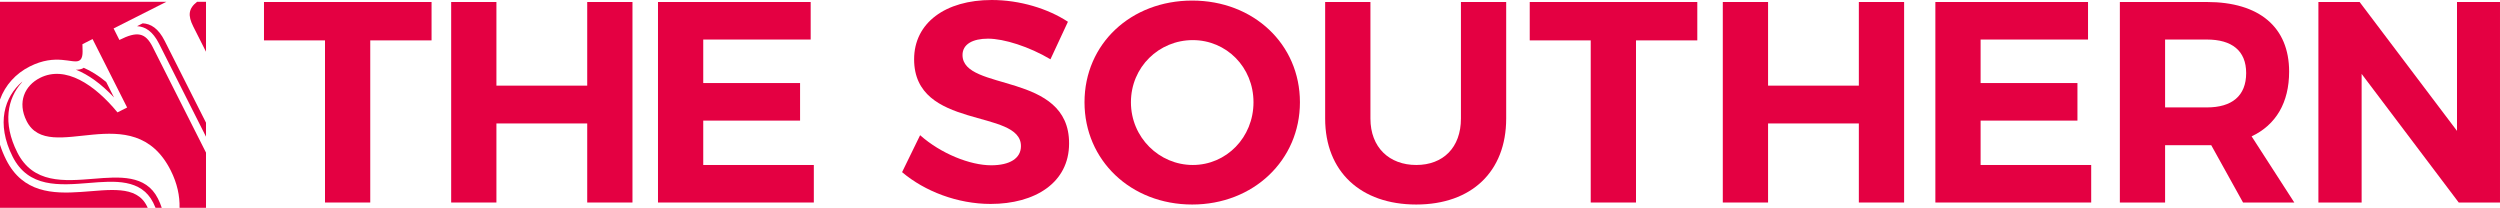
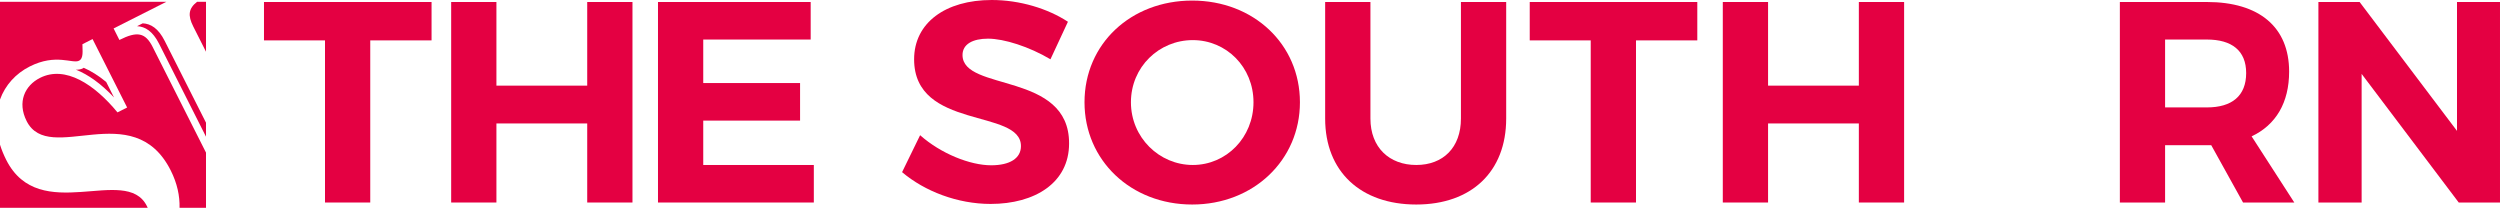
<svg xmlns="http://www.w3.org/2000/svg" xmlns:ns1="http://www.inkscape.org/namespaces/inkscape" xmlns:ns2="http://sodipodi.sourceforge.net/DTD/sodipodi-0.dtd" width="251.092mm" height="20.87mm" viewBox="0 0 889.694 73.948" id="svg2" version="1.1" ns1:version="0.91 r13725" ns2:docname="The Southern.svg">
  <title id="title21959">The Southern</title>
  <defs id="defs4">
    <clipPath id="clipPath3350" clipPathUnits="userSpaceOnUse">
      <path ns1:connector-curvature="0" id="path3352" d="m 0,0 11000,0 0,22500 L 0,22500 0,0 Z" />
    </clipPath>
    <clipPath id="clipPath3360" clipPathUnits="userSpaceOnUse">
      <path ns1:connector-curvature="0" id="path3362" d="M 0,0 792,0 792,1620 0,1620 0,0 Z" />
    </clipPath>
    <clipPath id="clipPath3372" clipPathUnits="userSpaceOnUse">
      <path ns1:connector-curvature="0" id="path3374" d="M 0,0 792,0 792,1620 0,1620 0,0 Z" />
    </clipPath>
    <clipPath id="clipPath3384" clipPathUnits="userSpaceOnUse">
-       <path ns1:connector-curvature="0" id="path3386" d="m 0,1620 792,0 L 792,0 0,0 0,1620 Z" />
-     </clipPath>
+       </clipPath>
    <clipPath id="clipPath3596" clipPathUnits="userSpaceOnUse">
      <path ns1:connector-curvature="0" id="path3598" d="m 661.9,61.141 89.6,0 0,33.102 -89.6,0 0,-33.102 z" />
    </clipPath>
    <clipPath id="clipPath3676" clipPathUnits="userSpaceOnUse">
-       <path ns1:connector-curvature="0" id="path3678" d="m 413.093,35.918 10.5,0 0,10.5 -10.5,0 0,-10.5 z" />
-     </clipPath>
+       </clipPath>
    <clipPath id="clipPath3694" clipPathUnits="userSpaceOnUse">
      <path ns1:connector-curvature="0" id="path3696" d="m 532.453,36.4 10.499,0 0,9.527 -10.499,0 0,-9.527 z" />
    </clipPath>
    <clipPath id="clipPath3764" clipPathUnits="userSpaceOnUse">
      <path ns1:connector-curvature="0" id="path3766" d="M 0,0 792,0 792,1620 0,1620 0,0 Z" />
    </clipPath>
    <clipPath id="clipPath3776" clipPathUnits="userSpaceOnUse">
      <path ns1:connector-curvature="0" id="path3778" d="m 117.626,84.442 c 0,-10.937 7.983,-20.259 19.177,-23.831 l 0,0 c 0.885,-0.283 -4.788,-4.762 -3.865,-4.971 l 0,0 c 2.369,-0.536 10.897,3.437 13.46,3.437 l 0,0 c 16.185,0 29.844,11.343 29.844,25.365 l 0,0 c 0,14.022 -13.122,25.389 -29.308,25.389 l 0,0 c -16.186,0 -29.308,-11.367 -29.308,-25.389" />
    </clipPath>
    <clipPath id="clipPath3786" clipPathUnits="userSpaceOnUse">
-       <path ns1:connector-curvature="0" id="path3788" d="m 117.626,84.442 c 0,-10.937 7.983,-20.259 19.177,-23.831 l 0,0 c 0.885,-0.283 -4.788,-4.762 -3.865,-4.971 l 0,0 c 2.369,-0.536 10.897,3.437 13.46,3.437 l 0,0 c 16.185,0 29.844,11.343 29.844,25.365 l 0,0 c 0,14.022 -13.122,25.389 -29.308,25.389 l 0,0 c -16.186,0 -29.308,-11.367 -29.308,-25.389" />
+       <path ns1:connector-curvature="0" id="path3788" d="m 117.626,84.442 c 0,-10.937 7.983,-20.259 19.177,-23.831 l 0,0 c 0.885,-0.283 -4.788,-4.762 -3.865,-4.971 l 0,0 c 2.369,-0.536 10.897,3.437 13.46,3.437 l 0,0 c 16.185,0 29.844,11.343 29.844,25.365 l 0,0 c 0,14.022 -13.122,25.389 -29.308,25.389 l 0,0 " />
    </clipPath>
    <clipPath id="clipPath3874" clipPathUnits="userSpaceOnUse">
      <path ns1:connector-curvature="0" id="path3876" d="m 112.232,1523.639 639.769,0 0,61.709 -639.769,0 0,-61.709 z" />
    </clipPath>
    <clipPath id="clipPath3978" clipPathUnits="userSpaceOnUse">
      <path ns1:connector-curvature="0" id="path3980" d="m 40,1523.609 59.228,0 0,60.262 -59.228,0 0,-60.262 z" />
    </clipPath>
    <clipPath id="clipPath4098" clipPathUnits="userSpaceOnUse">
      <path ns1:connector-curvature="0" id="path4100" d="m 119.549,1399.979 36.29,0 0,22.862 -36.29,0 0,-22.862 z" />
    </clipPath>
    <clipPath id="clipPath4578" clipPathUnits="userSpaceOnUse">
      <path ns1:connector-curvature="0" id="path4580" d="m 40.225,1437.803 139.13,0 0,69.609 -139.13,0 0,-69.609 z" />
    </clipPath>
    <clipPath id="clipPath5460" clipPathUnits="userSpaceOnUse">
      <path ns1:connector-curvature="0" id="path5462" d="m 698.323,1073.432 53.678,0 0,77 -53.678,0 0,-77 z" />
    </clipPath>
    <clipPath id="clipPath5476" clipPathUnits="userSpaceOnUse">
      <path ns1:connector-curvature="0" id="path5478" d="m 698.323,1073.432 53.678,0 0,77 -53.678,0 0,-77 z" />
    </clipPath>
    <clipPath id="clipPath5706" clipPathUnits="userSpaceOnUse">
      <path ns1:connector-curvature="0" id="path5708" d="m 214.194,324.425 53.677,0 0,77 -53.677,0 0,-77 z" />
    </clipPath>
    <clipPath id="clipPath5762" clipPathUnits="userSpaceOnUse">
      <path ns1:connector-curvature="0" id="path5764" d="m 581.798,325 53.677,0 0,77 -53.677,0 0,-77 z" />
    </clipPath>
  </defs>
  <ns2:namedview id="base" pagecolor="#ffffff" bordercolor="#666666" borderopacity="1.0" ns1:pageopacity="0.0" ns1:pageshadow="2" ns1:zoom="1.3611417" ns1:cx="444.84716" ns1:cy="36.973815" ns1:document-units="px" ns1:current-layer="layer1" showgrid="false" fit-margin-top="0" fit-margin-left="0" fit-margin-right="0" fit-margin-bottom="0" ns1:window-width="1366" ns1:window-height="705" ns1:window-x="-8" ns1:window-y="-8" ns1:window-maximized="1" />
  <g ns1:label="Layer 1" ns1:groupmode="layer" id="layer1" transform="translate(65.368,435.396)">
    <path ns1:connector-curvature="0" id="path3860" style="fill:#e40042;fill-opacity:1;fill-rule:nonzero;stroke:none" d="m 66.398,-421.024 0,57.696 -16.105,0 0,-57.696 -21.714,0 0,-13.661 59.634,0 0,13.661 -21.815,0 z" />
    <path ns1:connector-curvature="0" id="path3864" style="fill:#e40042;fill-opacity:1;fill-rule:nonzero;stroke:none" d="m 143.61,-363.328 0,-28.136 -32.312,0 0,28.136 -16.104,0 0,-71.358 16.104,0 0,29.766 32.312,0 0,-29.766 16.105,0 0,71.358 -16.105,0 z" />
    <path ns1:connector-curvature="0" id="path3868" style="fill:#e40042;fill-opacity:1;fill-rule:nonzero;stroke:none" d="m 184.9,-421.327 0,15.486 34.461,0 0,13.363 -34.461,0 0,15.795 39.354,0 0,13.355 -55.459,0 0,-71.356 54.339,0 0,13.357 -38.234,0 z" />
    <path ns1:connector-curvature="0" id="path3880" style="fill:#e40042;fill-opacity:1;fill-rule:nonzero;stroke:none" d="m 314.684,-427.65 -6.216,13.351 c -7.55,-4.484 -16.521,-7.34 -22.226,-7.34 -5.402,0 -9.072,1.941 -9.072,5.814 0,13.15 38.024,5.809 37.925,31.499 0,13.966 -12.133,21.504 -27.931,21.504 -11.726,0 -23.446,-4.481 -31.501,-11.311 l 6.416,-13.148 c 7.345,6.522 17.74,10.705 25.288,10.705 6.622,0 10.599,-2.451 10.599,-6.832 0,-13.459 -38.021,-5.612 -38.021,-30.89 0,-12.941 11.109,-21.098 27.622,-21.098 9.994,0 19.981,3.055 27.119,7.746" />
    <path d="m 337.105,-399.001 c 0,12.53 10.084,22.317 22.016,22.317 11.926,0 21.602,-9.787 21.602,-22.317 0,-12.545 -9.676,-22.122 -21.602,-22.122 -12.036,0 -22.016,9.578 -22.016,22.122 m 60.144,0 c 0,20.586 -16.525,36.389 -38.341,36.389 -21.802,0 -38.322,-15.696 -38.322,-36.389 0,-20.795 16.52,-36.193 38.322,-36.193 21.816,0 38.341,15.496 38.341,36.193" style="fill:#e40042;fill-opacity:1;fill-rule:nonzero;stroke:none" id="path3884" ns1:connector-curvature="0" />
    <path ns1:connector-curvature="0" id="path3888" style="fill:#e40042;fill-opacity:1;fill-rule:nonzero;stroke:none" d="m 470.651,-393.197 c 0,18.861 -12.325,30.585 -32.004,30.585 -19.775,0 -32.423,-11.724 -32.423,-30.585 l 0,-41.487 16.113,0 0,41.487 c 0,10.296 6.736,16.514 16.31,16.514 9.576,0 15.898,-6.218 15.898,-16.514 l 0,-41.487 16.106,0 0,41.487 z" />
    <path d="m 516.848,-421.024 0,57.696 -16.113,0 0,-57.696 -21.706,0 0,-13.661 59.634,0 0,13.661 -21.815,0 z" style="fill:#e40042;fill-opacity:1;fill-rule:nonzero;stroke:none" id="path3892" ns1:connector-curvature="0" />
    <path ns1:connector-curvature="0" id="path3896" style="fill:#e40042;fill-opacity:1;fill-rule:nonzero;stroke:none" d="m 596.153,-363.328 0,-28.136 -32.305,0 0,28.136 -16.11,0 0,-71.358 16.11,0 0,29.766 32.305,0 0,-29.766 16.111,0 0,71.358 -16.111,0 z" />
-     <path d="m 639.484,-421.327 0,15.486 34.464,0 0,13.363 -34.464,0 0,15.795 39.358,0 0,13.355 -55.456,0 0,-71.356 54.329,0 0,13.357 -38.23,0 z" style="fill:#e40042;fill-opacity:1;fill-rule:nonzero;stroke:none" id="path3900" ns1:connector-curvature="0" />
    <path ns1:connector-curvature="0" id="path3904" style="fill:#e40042;fill-opacity:1;fill-rule:nonzero;stroke:none" d="m 720.027,-397.17 c 8.88,0 13.967,-4.08 13.967,-12.231 0,-7.952 -5.088,-11.926 -13.967,-11.926 l -14.887,0 0,24.157 14.887,0 z m 1.54,13.451 -1.54,0 -14.887,0 0,20.39 -16.098,0 0,-71.356 30.985,0 c 18.655,0 29.255,8.97 29.255,24.769 0,11.014 -4.676,18.962 -13.35,23.043 l 15.19,23.545 -18.241,0 -11.314,-20.39 z" />
    <path d="m 809.643,-363.328 -34.559,-45.77 0,45.77 -15.383,0 0,-71.358 14.668,0 34.656,45.871 0,-45.871 15.3,0 0,71.358 -14.682,0 z" style="fill:#e40042;fill-opacity:1;fill-rule:nonzero;stroke:none" id="path3908" ns1:connector-curvature="0" />
    <path ns1:connector-curvature="0" id="path4056" style="fill:#e40042;fill-opacity:1;fill-rule:nonzero;stroke:none" d="m -13.128,-362.129 c -7.494,-14.84 -38.186,7.08 -50.023,-16.359 -0.927,-1.839 -1.663,-3.65 -2.217,-5.426 l 0,22.465 52.568,0 c -0.105,-0.225 -0.211,-0.451 -0.328,-0.68" />
    <path d="m -14.578,-427.095 -2.013,1.018 c 2.875,0.129 5.572,1.778 7.835,6.249 l 16.7,33.076 0,-4.986 -14.698,-29.1 c -2.254,-4.471 -4.951,-6.12 -7.825,-6.256" style="fill:#e40042;fill-opacity:1;fill-rule:nonzero;stroke:none" id="path4060" ns1:connector-curvature="0" />
    <path ns1:connector-curvature="0" id="path4064" style="fill:#e40042;fill-opacity:1;fill-rule:nonzero;stroke:none" d="m 7.944,-416.991 0,-17.767 -3.178,0 c -3.074,2.393 -3.333,4.876 -1.358,8.787 l 4.535,8.98 z" />
    <path d="m -24.787,-400.711 -2.791,-5.52 c -2.684,-2.217 -5.365,-3.9 -7.999,-5.046 -0.106,0.07 -0.196,0.152 -0.316,0.212 -0.761,0.384 -1.577,0.49 -2.46,0.465 4.435,1.754 9.03,5.075 13.566,9.889" style="fill:#e40042;fill-opacity:1;fill-rule:nonzero;stroke:none" id="path4068" ns1:connector-curvature="0" />
-     <path ns1:connector-curvature="0" id="path4072" style="fill:#e40042;fill-opacity:1;fill-rule:nonzero;stroke:none" d="m -57.412,-406.382 c -6.361,5.389 -9.43,14.91 -3.455,26.74 5.61,11.114 16.591,10.221 27.214,9.354 9.093,-0.741 18.505,-1.504 22.808,7.009 0.31,0.615 0.579,1.225 0.826,1.831 l 2.215,0 c -0.354,-1.09 -0.811,-2.197 -1.378,-3.32 -4.3,-8.523 -13.711,-7.753 -22.811,-7.011 -10.615,0.866 -21.598,1.768 -27.209,-9.354 -5.324,-10.546 -3.453,-19.25 1.516,-24.832 0.096,-0.136 0.169,-0.284 0.274,-0.416" />
    <path d="m -11.035,-418.679 c -2.585,-5.114 -5.48,-5.713 -11.841,-2.494 l -2.065,-4.101 18.784,-9.486 -59.211,0 0,34.784 c 1.866,-5.135 5.598,-9.246 10.572,-11.758 9.371,-4.737 15.21,-0.877 17.53,-2.047 1.719,-0.863 1.22,-3.565 1.232,-5.885 l 3.61,-1.827 12.3,24.356 -3.436,1.735 c -8.125,-9.891 -18.545,-16.837 -27.569,-12.277 -5.42,2.736 -8.165,8.617 -4.755,15.379 8.065,15.961 37.874,-8.981 51.258,17.525 2.348,4.646 3.27,9.158 3.158,13.328 l 9.413,0 0,-19.644 -18.979,-37.586 z" style="fill:#e40042;fill-opacity:1;fill-rule:nonzero;stroke:none" id="path4076" ns1:connector-curvature="0" />
  </g>
</svg>